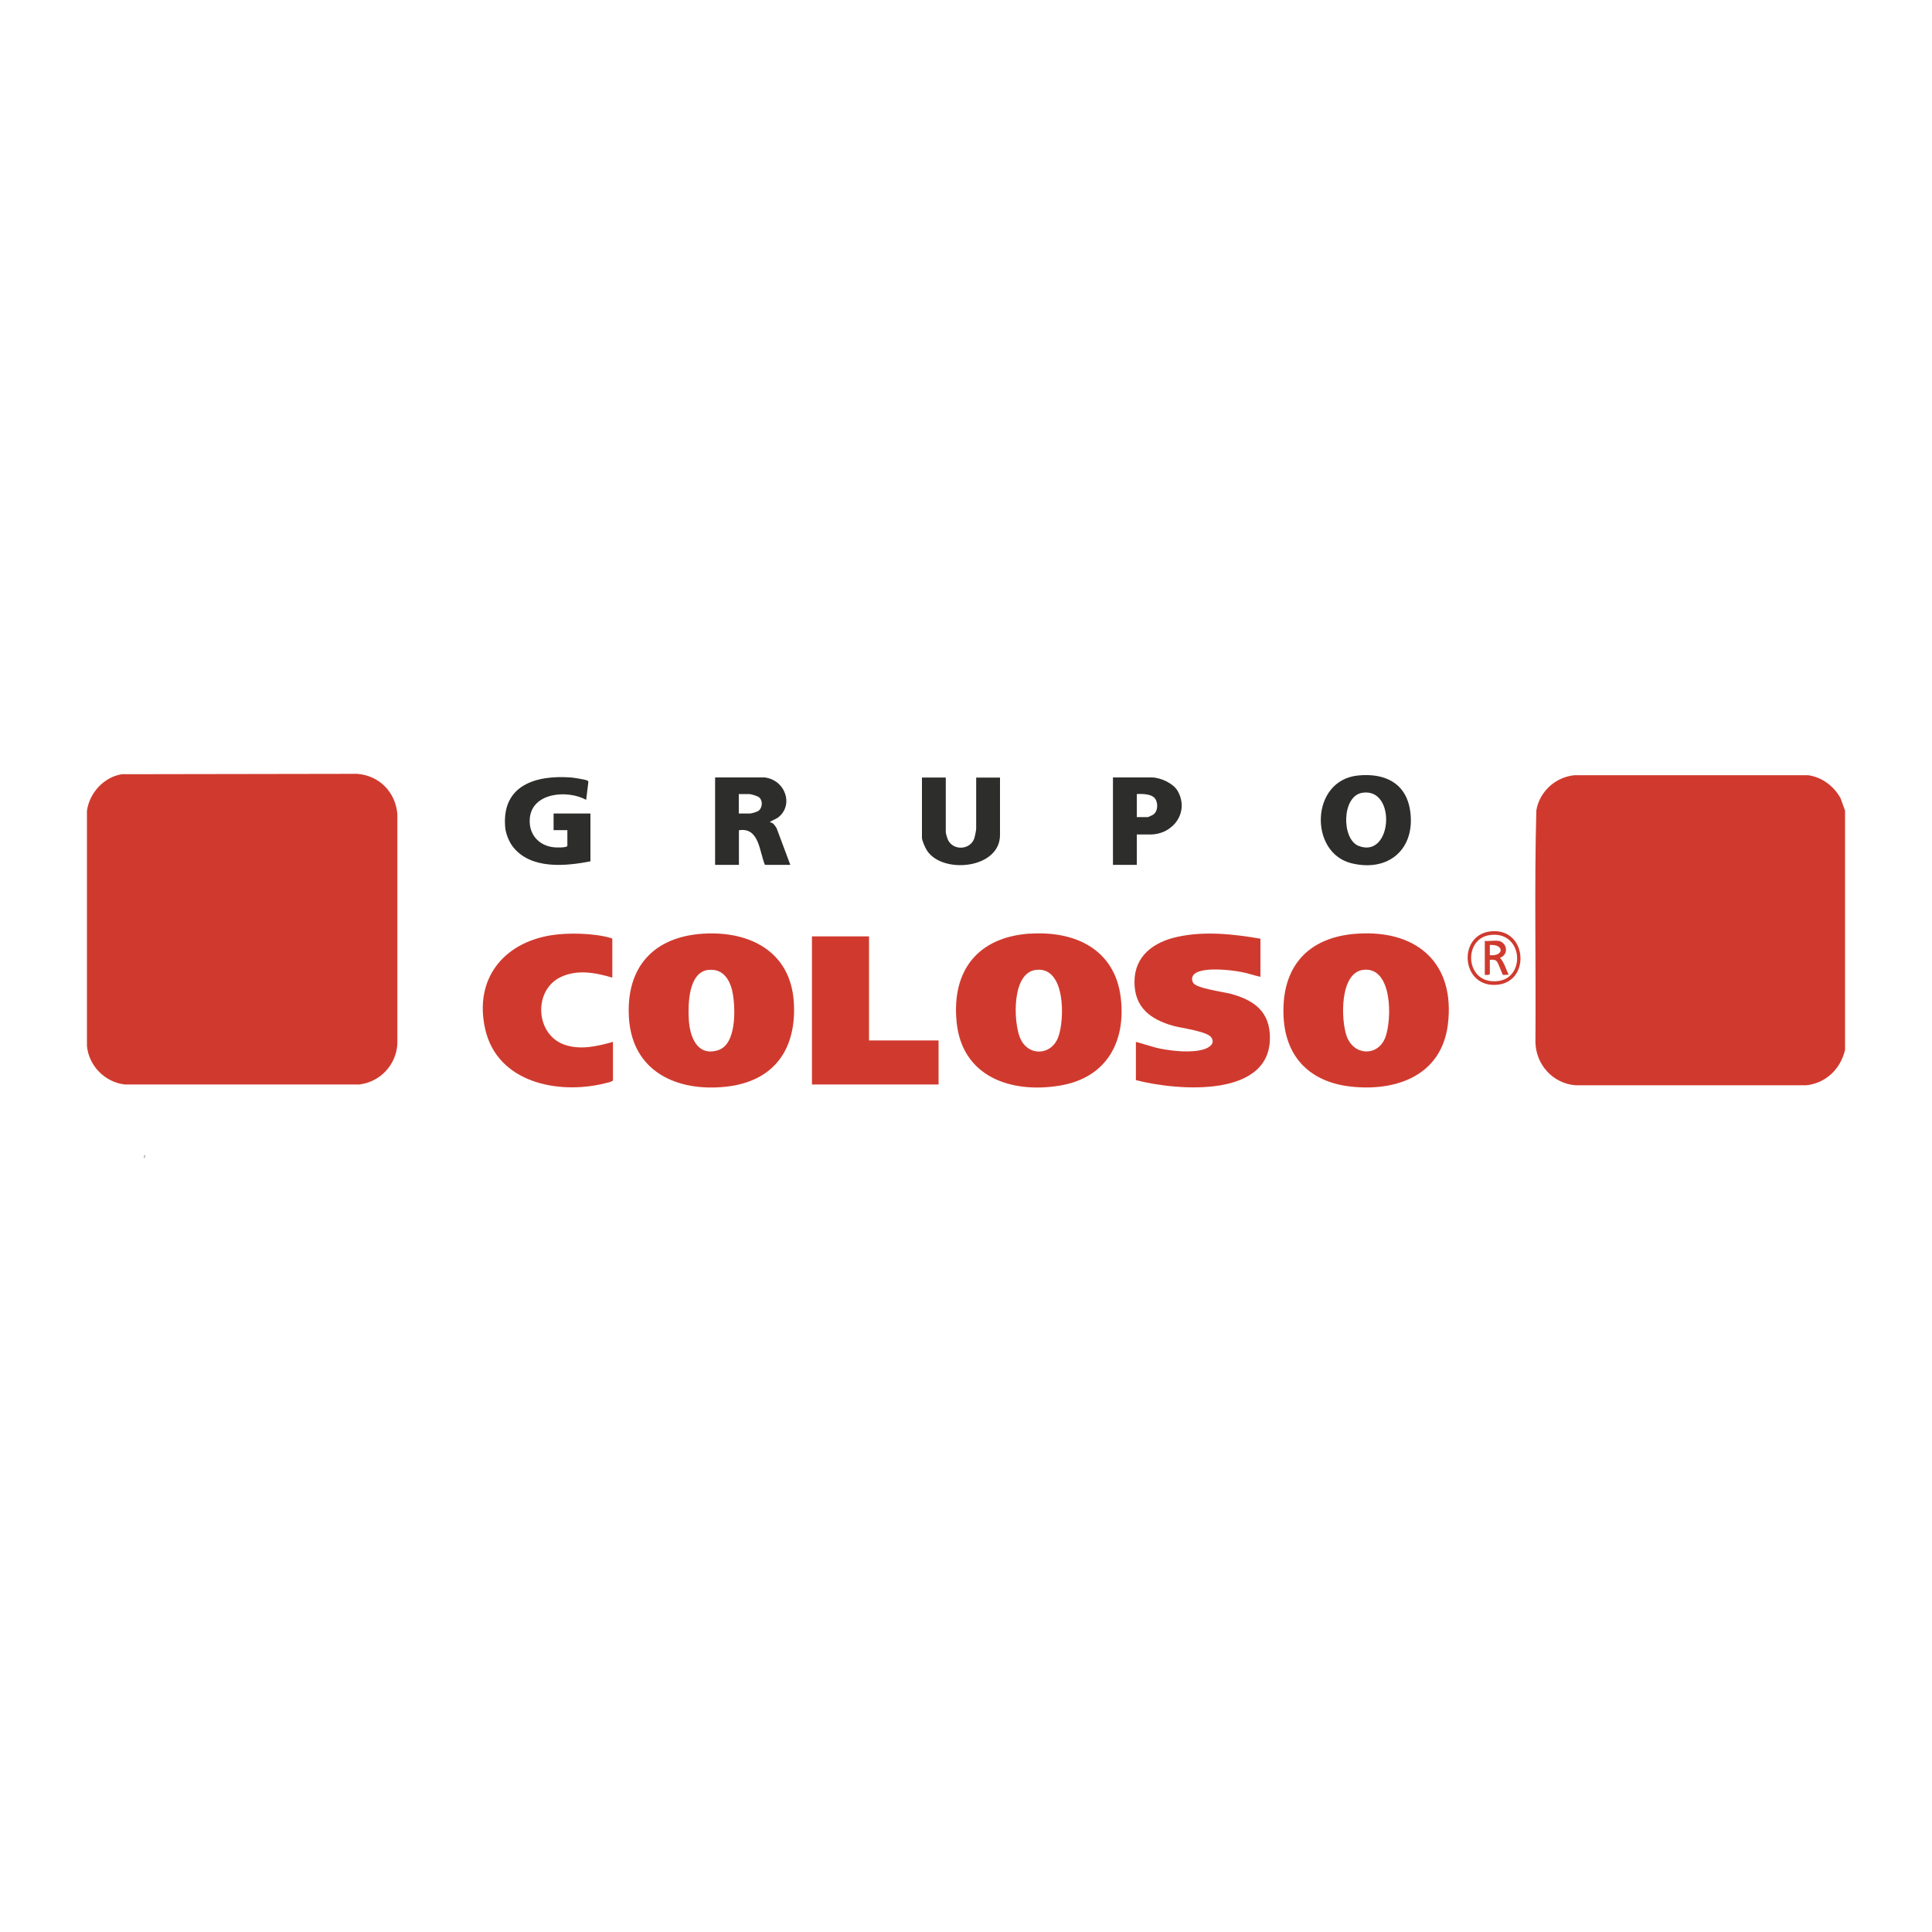
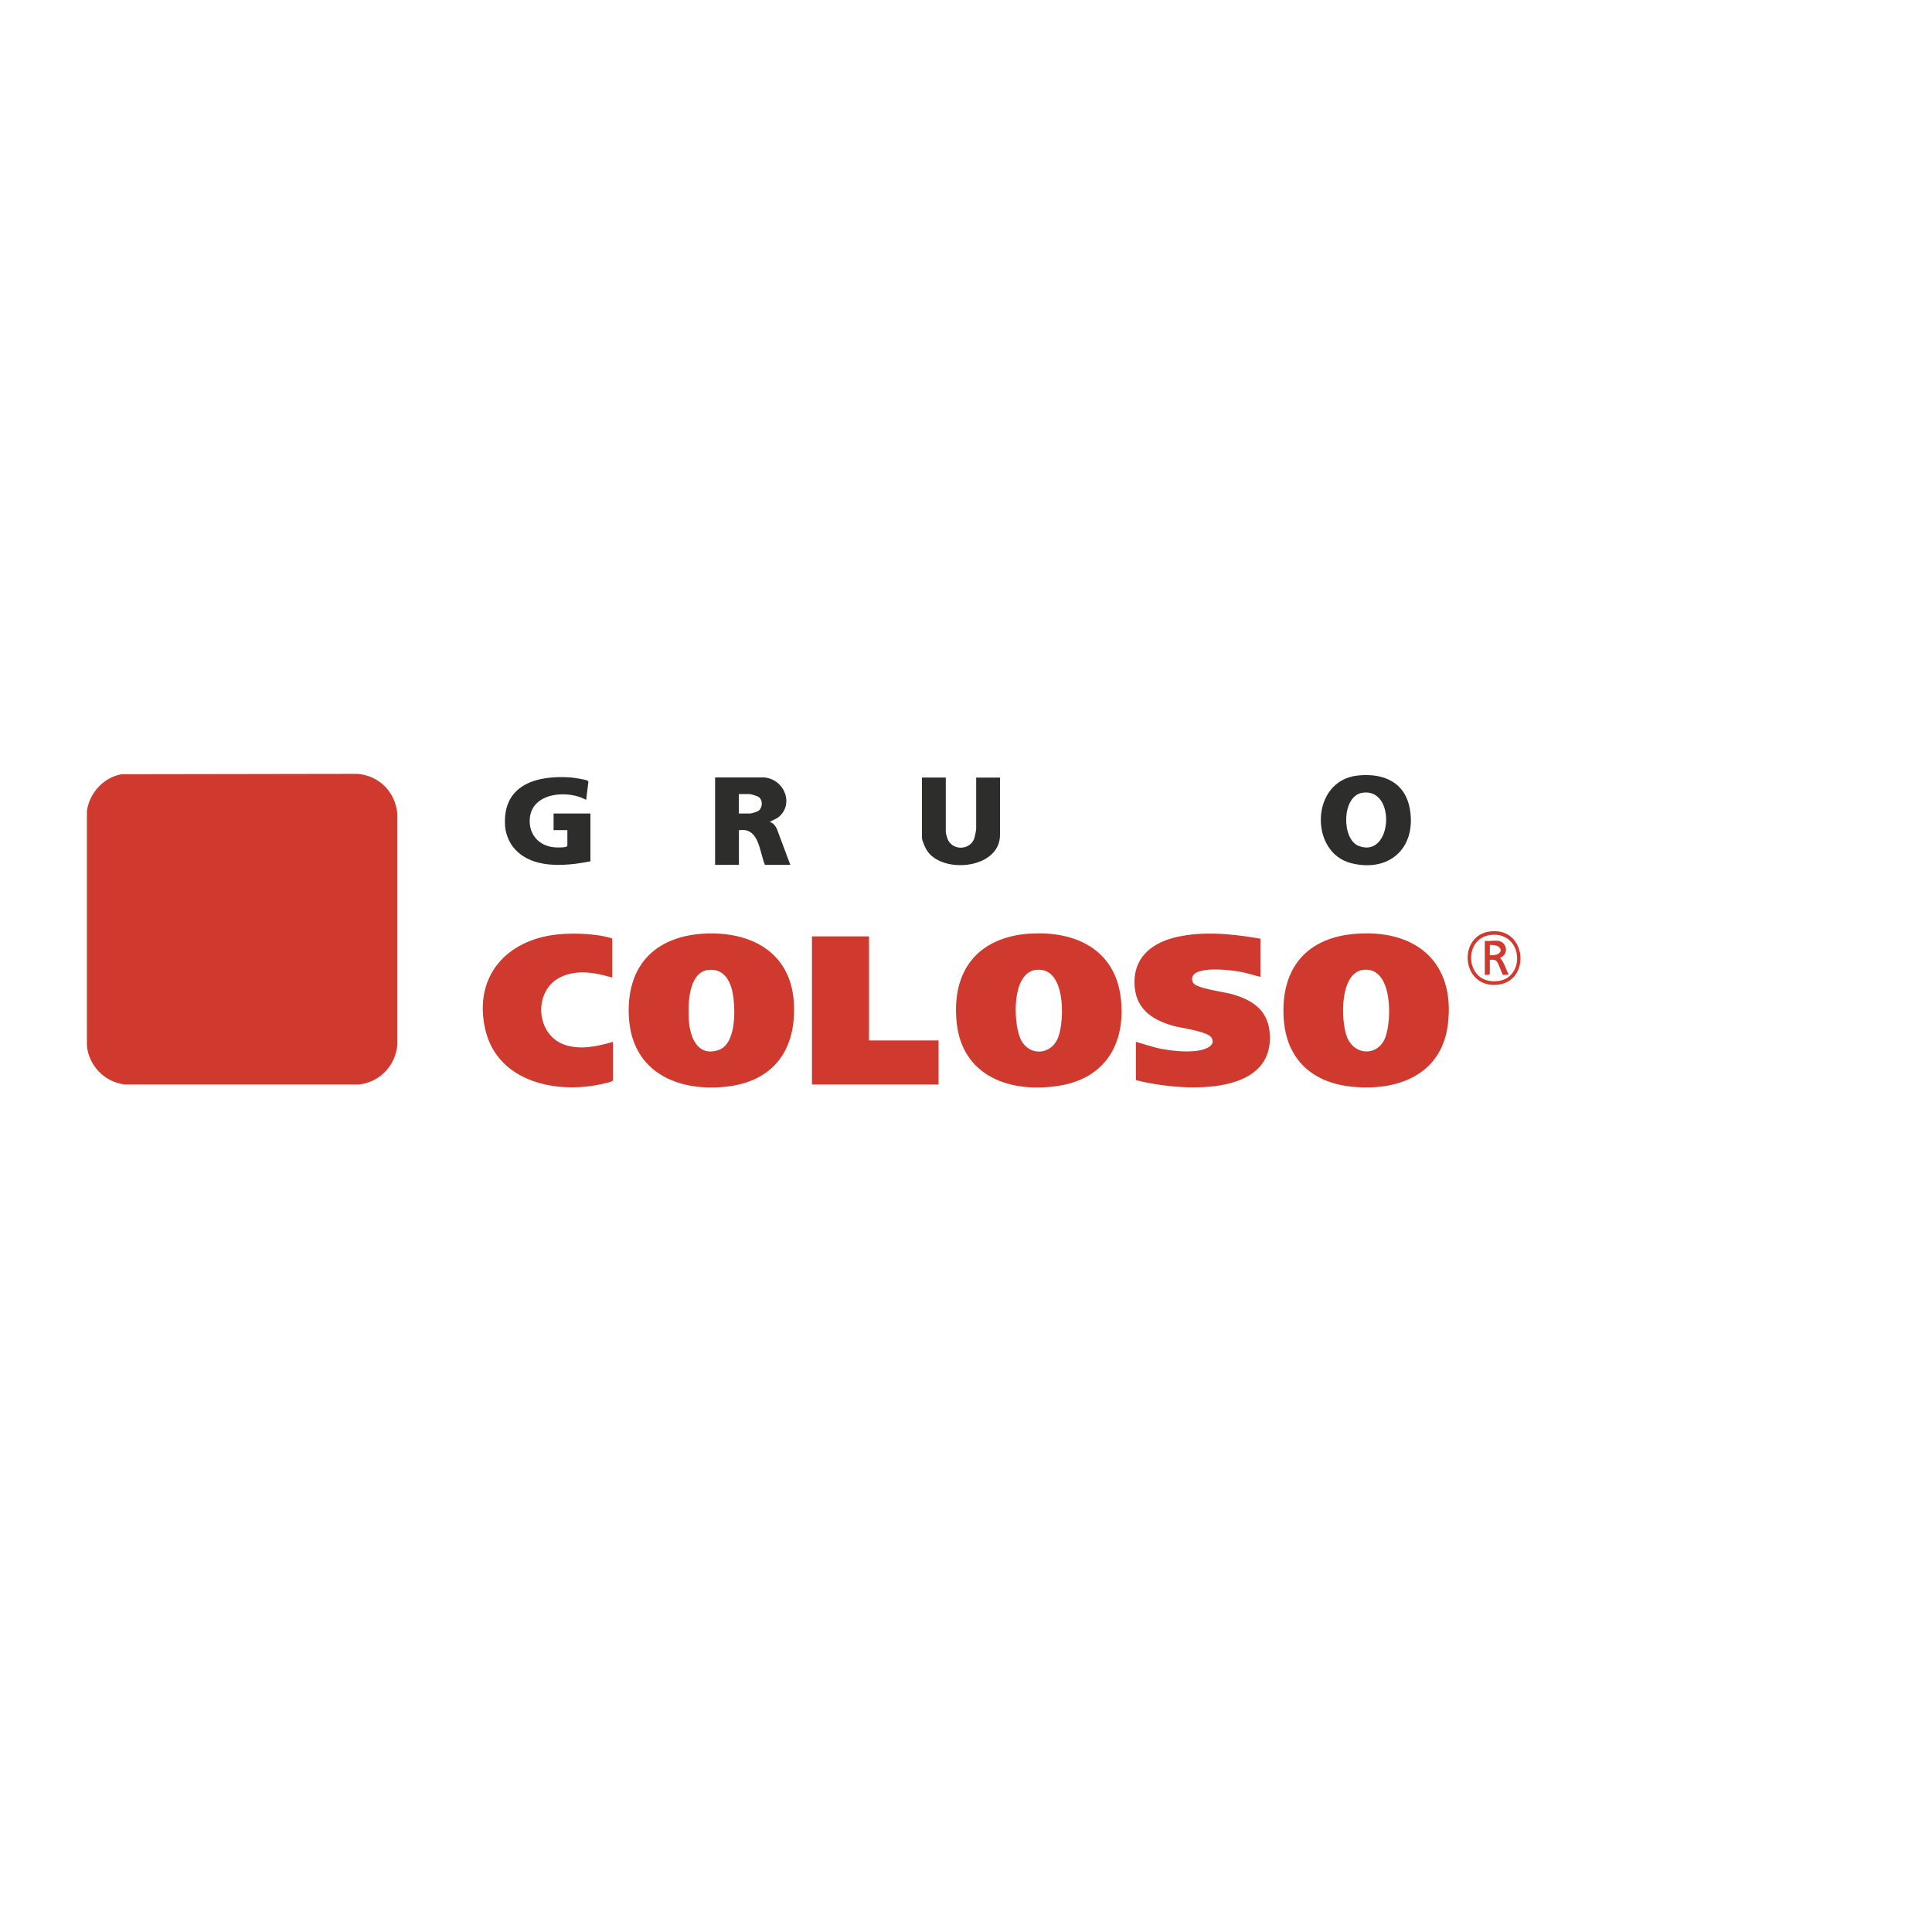
<svg xmlns="http://www.w3.org/2000/svg" id="Capa_1" data-name="Capa 1" viewBox="0 0 150 150">
  <defs>
    <style>
      .cls-1 {
        fill: #d03a2e;
      }

      .cls-2 {
        fill: #898988;
      }

      .cls-3 {
        fill: #2d2d2b;
      }
    </style>
  </defs>
  <g>
    <path class="cls-3" d="M105.43,60.21c2.04-.21,3.72.55,4.05,2.71.45,2.99-1.68,4.84-4.6,4.09-3.25-.84-3.14-6.43.55-6.8ZM105.77,61.55c-1.61.25-1.63,3.61-.28,4.13,2.62,1.01,2.95-4.55.28-4.13Z" />
    <path class="cls-3" d="M59.36,60.36c1.63.19,2.31,2.19,1.01,3.14-.08.06-.63.29-.59.34.26.03.39.26.52.47l1.06,2.84h-1.97c-.44-1.04-.44-2.94-2.02-2.69v2.69h-1.85v-6.79h3.85ZM57.36,63.16h.87c.13,0,.56-.13.68-.22.29-.24.33-.79.02-1.04-.12-.1-.62-.25-.76-.25h-.81v1.51Z" />
    <path class="cls-3" d="M45.85,66.87c-1.96.39-4.65.64-6.03-1.13-.31-.4-.56-1.03-.6-1.54-.26-3.23,2.36-4.03,5.08-3.84.2.01,1.21.17,1.32.25.04.03.06.06.06.11l-.17,1.38c-1.45-.8-4.24-.58-4.38,1.48-.08,1.19.68,2.06,1.84,2.2.15.02,1.08.06,1.08-.12v-1.21h-1.07v-1.29h2.86v3.7Z" />
    <path class="cls-3" d="M73.43,60.36v4.24c0,.12.13.53.19.65.45.83,1.76.73,2.04-.21.04-.15.13-.58.13-.71v-3.96h1.85v4.46c0,2.62-4.44,3.06-5.66,1.22-.13-.19-.4-.79-.4-1v-4.68h1.85Z" />
-     <path class="cls-3" d="M88.26,64.79v2.36h-1.85v-6.79h3.01c.68,0,1.68.46,2.02,1.06.92,1.63-.35,3.37-2.14,3.37h-1.04ZM88.26,63.44h.87s.37-.16.42-.2c.32-.24.36-.75.21-1.1-.21-.52-1.03-.51-1.5-.49v1.8Z" />
-     <path class="cls-1" d="M143.25,62.94v18.57c-.34,1.47-1.48,2.59-3.01,2.75h-17.92c-1.75-.14-3.07-1.59-3.11-3.34.05-6-.09-12.01.07-17.99.24-1.46,1.46-2.58,2.93-2.74h18.19c1.07.15,1.98.85,2.5,1.78l.35.97Z" />
    <path class="cls-1" d="M9.53,60.11l18.2-.03c1.71.13,2.97,1.41,3.12,3.11v17.9c-.12,1.62-1.34,2.91-2.95,3.11H9.7c-1.55-.17-2.81-1.45-2.95-3v-18.24c.19-1.42,1.35-2.67,2.78-2.86Z" />
    <g>
      <path class="cls-1" d="M54.6,72.49c3.6-.22,6.77,1.38,7.03,5.29.24,3.66-1.52,6.18-5.25,6.59s-7.29-1.1-7.55-5.36c-.24-3.9,1.9-6.28,5.77-6.52ZM54.99,75.3c-1.56.2-1.58,2.71-1.51,3.89.08,1.31.66,2.87,2.29,2.34,1.42-.46,1.33-3.22,1.12-4.4-.18-1.01-.73-1.97-1.91-1.82Z" />
      <path class="cls-1" d="M105.38,72.49c4.64-.31,7.63,2.3,7.03,7.07-.5,3.93-3.98,5.2-7.55,4.8-3.09-.35-5.02-2.21-5.2-5.35-.22-3.89,1.84-6.27,5.72-6.52ZM105.83,75.3c-1.83.24-1.73,3.9-1.27,5.16.56,1.52,2.41,1.58,2.99.1.53-1.36.59-5.56-1.73-5.26Z" />
      <path class="cls-1" d="M79.99,72.49c3.52-.23,6.6,1.25,7.03,5.01.4,3.49-1.19,6.21-4.76,6.79-3.79.62-7.58-.7-7.99-4.95-.39-4.01,1.66-6.59,5.72-6.86ZM80.44,75.3c-1.89.21-1.77,3.98-1.25,5.26.59,1.47,2.43,1.44,2.98-.06.5-1.38.56-5.46-1.72-5.2Z" />
      <path class="cls-1" d="M97.86,72.87v2.97c-.49-.1-.96-.28-1.46-.37-.89-.17-2.7-.37-3.51.04-.31.16-.44.48-.25.8.25.43,2.36.7,2.91.85,1.61.43,2.89,1.22,3.03,3.03.41,5.15-7.2,4.5-10.39,3.67v-2.97c.66.17,1.29.41,1.96.54.97.18,2.36.33,3.31.04.42-.13.93-.45.57-.94-.33-.46-2.31-.71-2.93-.88-1.77-.5-3.03-1.42-3.02-3.43s1.49-3.08,3.32-3.48c2.11-.47,4.36-.22,6.46.14Z" />
      <path class="cls-1" d="M47.53,75.9c-1.31-.39-2.72-.65-4-.04-2.13,1.02-1.97,4.41.24,5.23,1.24.46,2.59.15,3.82-.2v3c-.18.14-.45.17-.67.23-3.61.88-8.28-.07-9.24-4.18-.9-3.86,1.34-6.73,5.13-7.33,1.31-.21,3.31-.16,4.59.21.04.01.14.04.14.08v3Z" />
      <polygon class="cls-1" points="67.47 72.7 67.47 80.78 72.87 80.78 72.87 84.2 63.04 84.2 63.04 72.7 67.47 72.7" />
    </g>
  </g>
  <path class="cls-1" d="M115.66,72.32c2.88-.39,3.23,3.83.65,4.13-2.85.33-3.19-3.78-.65-4.13ZM115.66,72.6c-2.14.31-1.89,3.94.7,3.56,2.14-.31,1.85-3.93-.7-3.56Z" />
-   <path class="cls-2" d="M11.19,89.93v-.22l.06-.06c0,.09.04.23-.06.28Z" />
  <path class="cls-1" d="M116.32,73.04c.71.12.84,1.08.14,1.32.33.37.46.88.67,1.32-.11-.02-.37.04-.44,0s-.34-.89-.49-1.05c-.14-.15-.35-.12-.53-.11v1.09c0,.1-.31.09-.39.08v-2.64c.32.04.74-.05,1.04,0ZM115.67,74.16c1.12.1,1.13-.87,0-.79v.79Z" />
</svg>